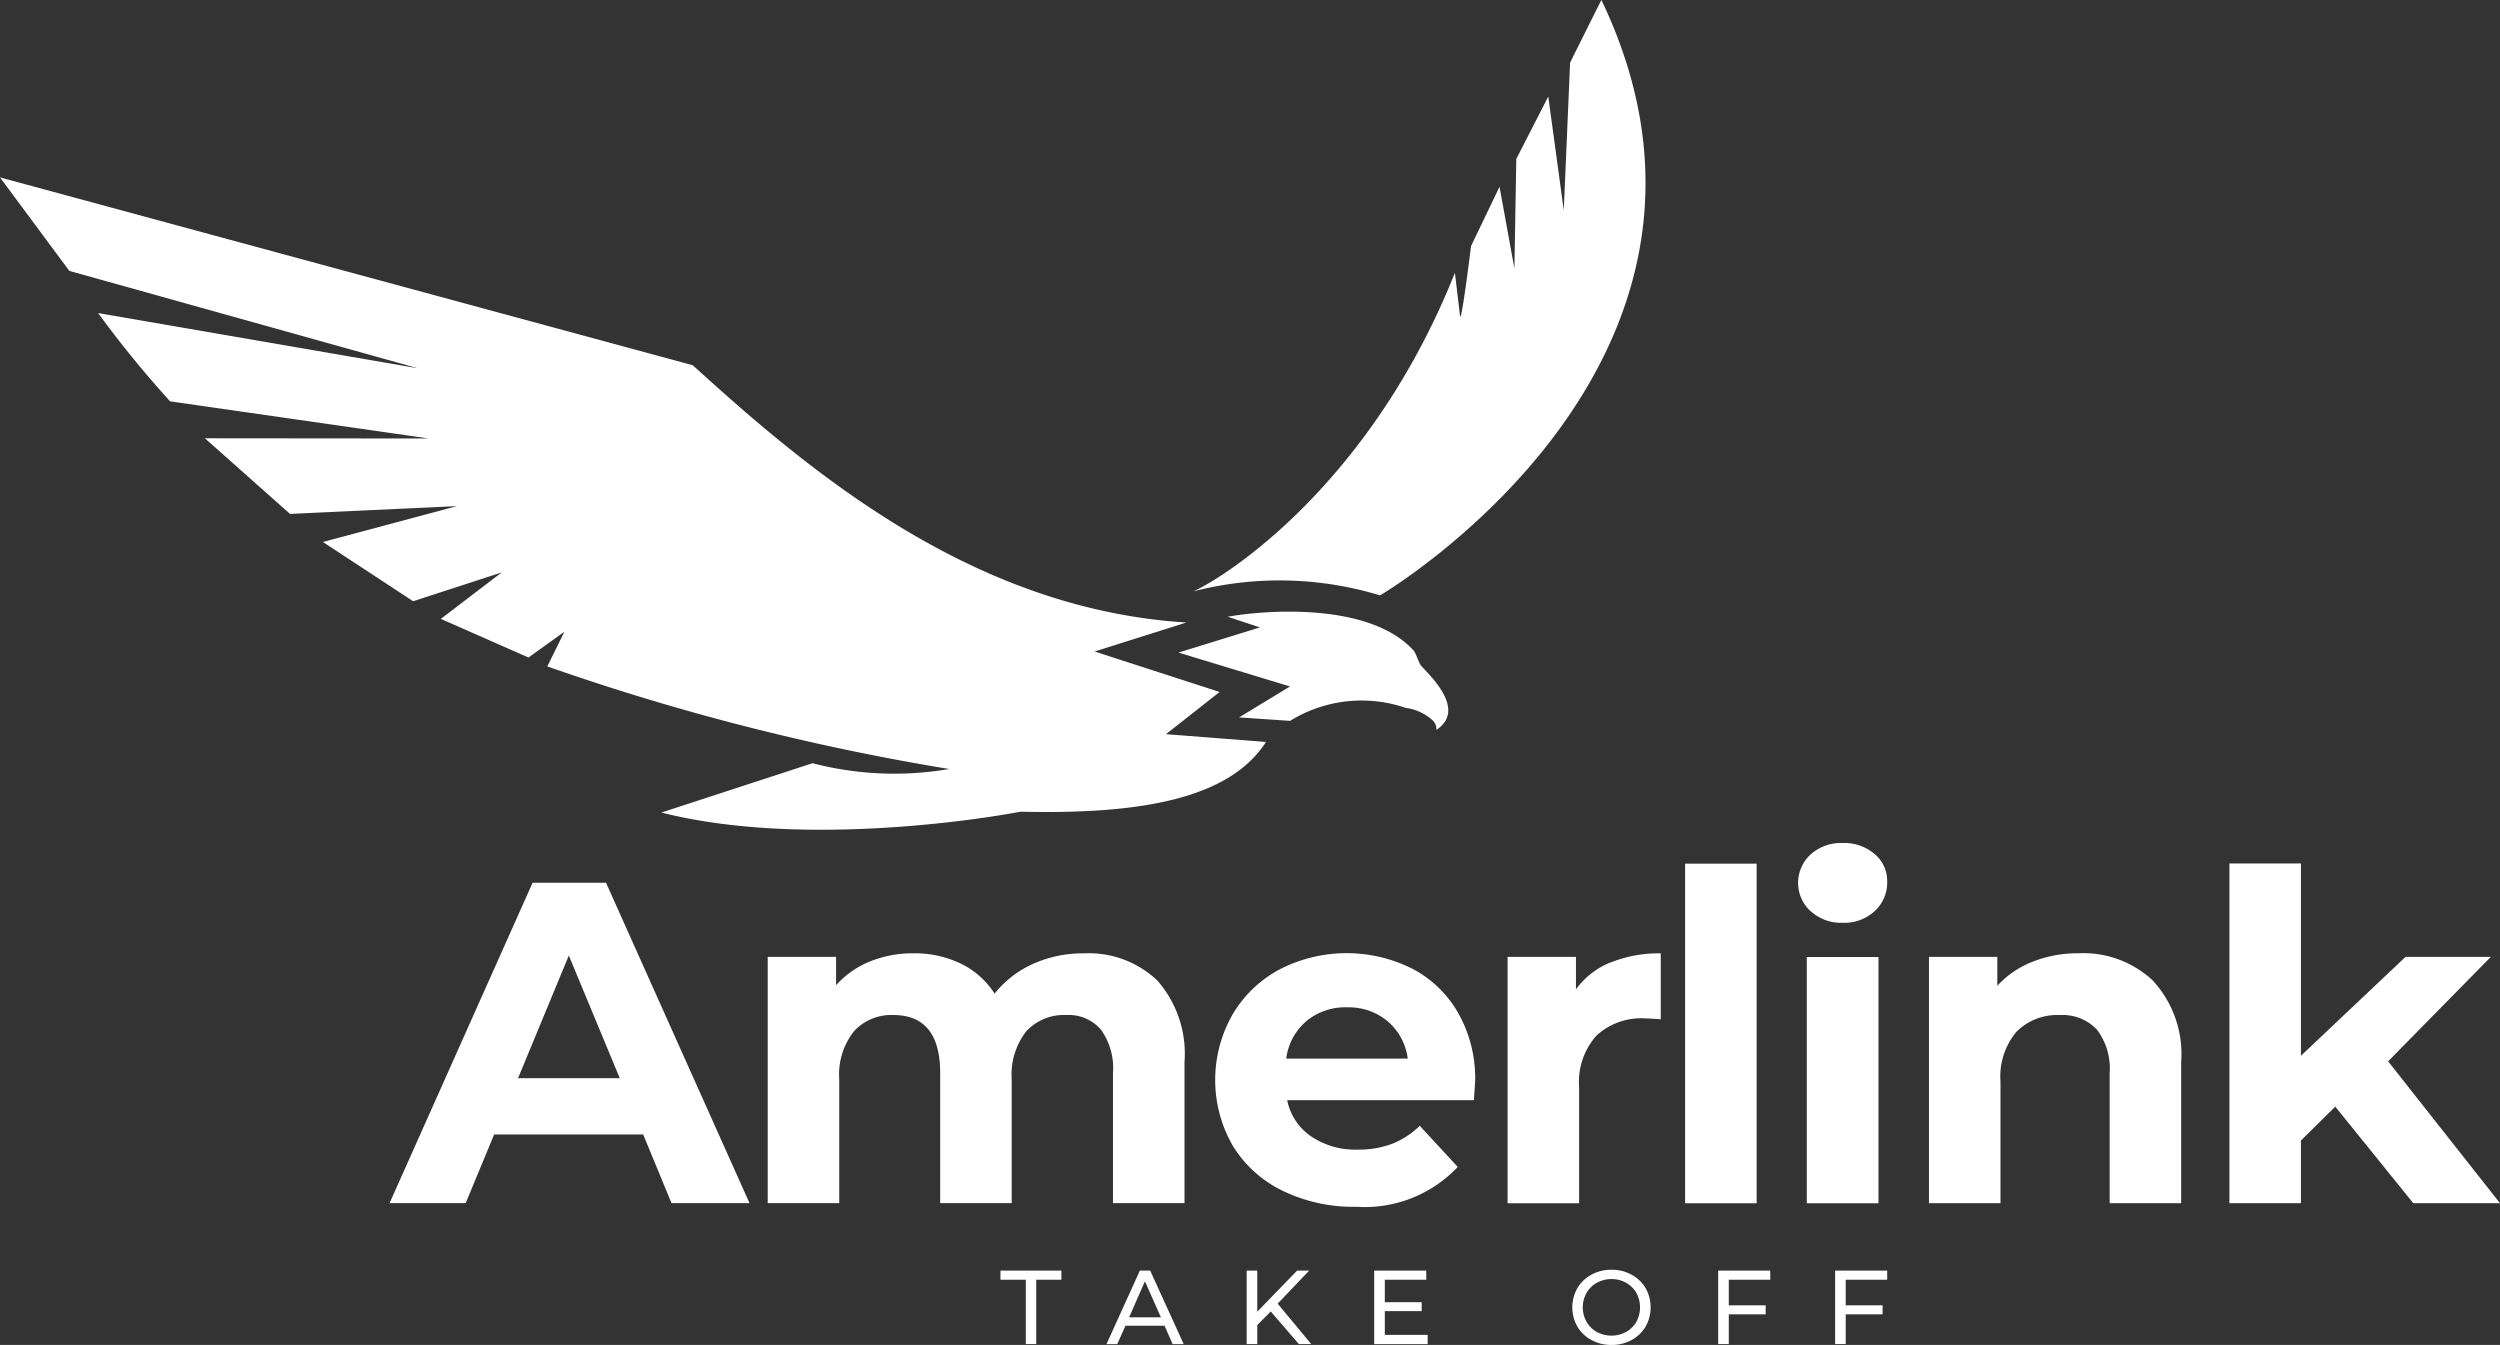
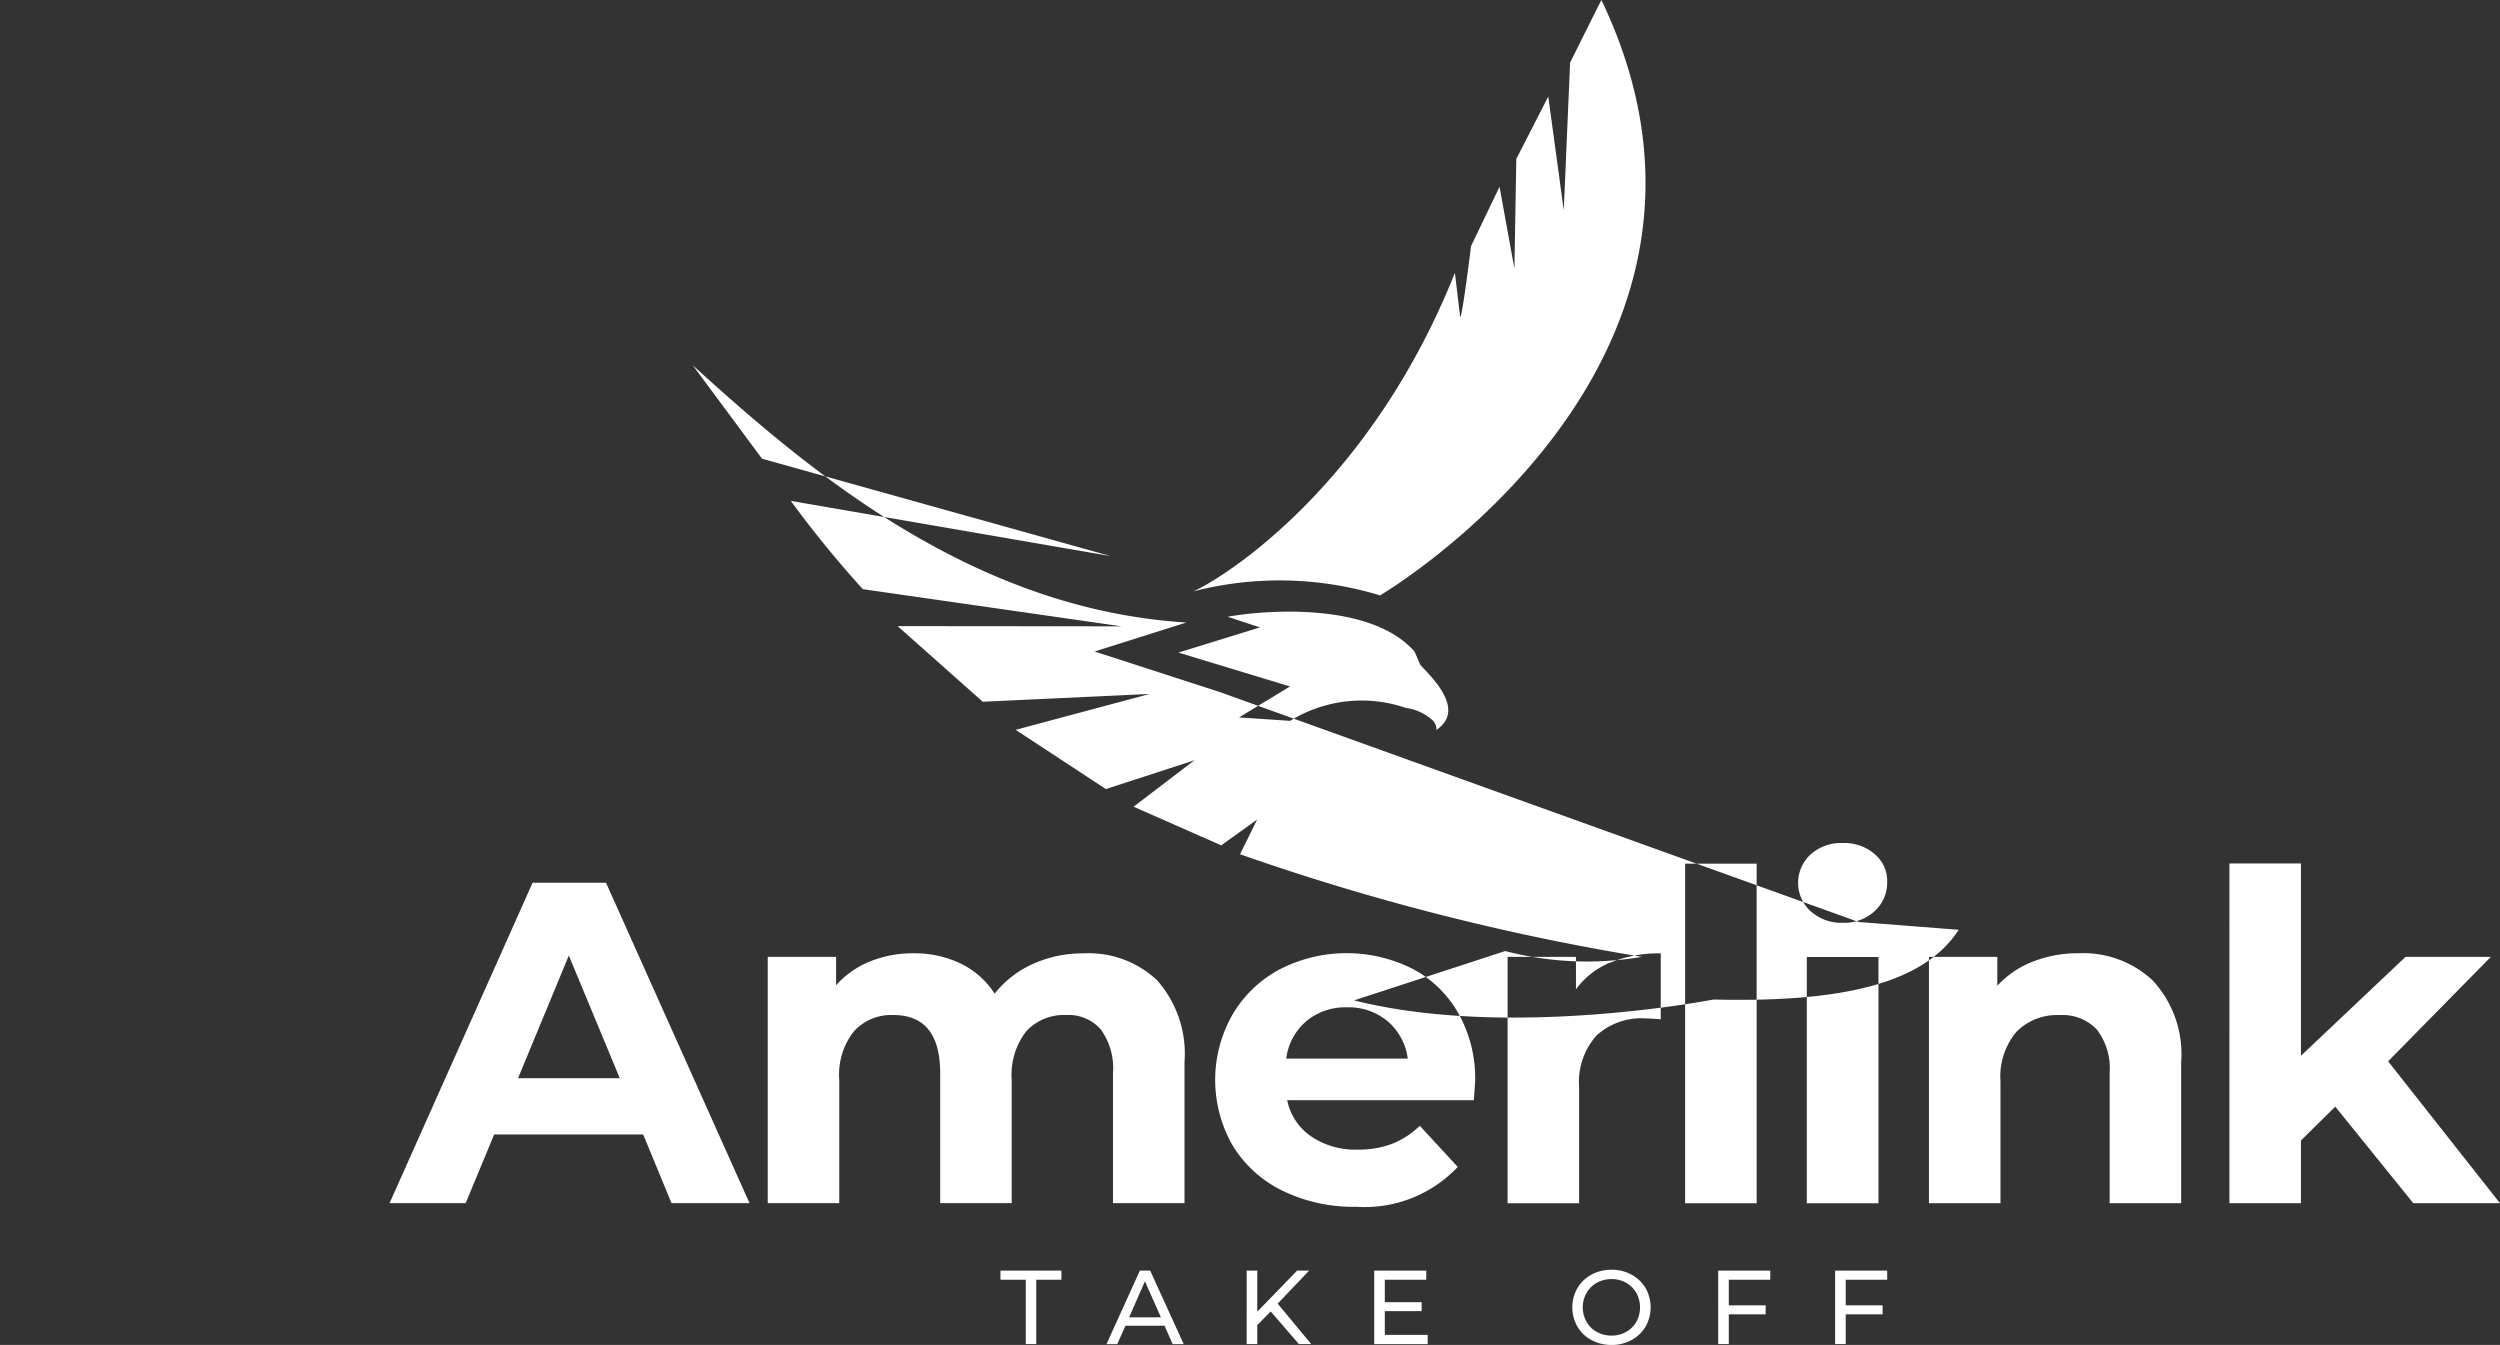
<svg xmlns="http://www.w3.org/2000/svg" width="158" height="85" viewBox="0 0 158 85">
  <rect x="0" y="0" width="158" height="85" fill="#333333" stroke="none" />
  <defs>
    <style> .cls-1 { fill: #fff; fill-rule: evenodd; } </style>
  </defs>
-   <path id="logo" class="cls-1" d="M3517.65,192.7h-9.42l-1.8,4.339h-4.81l9.04-20.25h4.64l9.07,20.25h-4.93Zm-1.48-3.557-3.22-7.754-3.21,7.754h6.43Zm33.97-6.177a7.005,7.005,0,0,1,1.72,5.164v8.909h-4.52v-8.214a4.163,4.163,0,0,0-.77-2.763,2.691,2.691,0,0,0-2.18-.912,3.237,3.237,0,0,0-2.53,1.027,4.461,4.461,0,0,0-.92,3.051v7.811h-4.52v-8.214q0-3.674-2.96-3.675a3.193,3.193,0,0,0-2.49,1.027,4.412,4.412,0,0,0-.93,3.051v7.811h-4.52V181.475h4.32v1.794a5.721,5.721,0,0,1,2.13-1.5,7.174,7.174,0,0,1,2.77-.52,6.711,6.711,0,0,1,2.98.65,5.262,5.262,0,0,1,2.14,1.9,6.431,6.431,0,0,1,2.43-1.882,7.638,7.638,0,0,1,3.2-.664A6.289,6.289,0,0,1,3550.14,182.965Zm20.01,7.565h-11.8a3.628,3.628,0,0,0,1.51,2.286,4.973,4.973,0,0,0,2.95.839,6.016,6.016,0,0,0,2.16-.362,5.308,5.308,0,0,0,1.76-1.144l2.4,2.6a8.087,8.087,0,0,1-6.43,2.518,10.206,10.206,0,0,1-4.67-1.027,7.526,7.526,0,0,1-3.13-2.851,8.334,8.334,0,0,1-.01-8.259,7.594,7.594,0,0,1,2.98-2.864,9.259,9.259,0,0,1,8.39-.044,7.124,7.124,0,0,1,2.91,2.822,8.346,8.346,0,0,1,1.06,4.266C3570.23,189.374,3570.2,189.777,3570.15,190.53Zm-10.58-5a3.7,3.7,0,0,0-1.28,2.371h7.68a3.73,3.73,0,0,0-1.27-2.357,3.832,3.832,0,0,0-2.55-.882A3.876,3.876,0,0,0,3559.57,185.526Zm19.22-3.7a8.077,8.077,0,0,1,3.17-.578v4.166c-0.5-.039-0.84-0.058-1.01-0.058a4.167,4.167,0,0,0-3.05,1.085,4.4,4.4,0,0,0-1.1,3.254v7.347h-4.52V181.475h4.32v2.054A5.017,5.017,0,0,1,3578.79,181.822Zm4.71-6.249h4.52v21.465h-4.52V175.573Zm7.93,3.009a2.432,2.432,0,0,1,0-3.588,2.856,2.856,0,0,1,2.03-.723,2.918,2.918,0,0,1,2.02.7,2.2,2.2,0,0,1,.79,1.735,2.428,2.428,0,0,1-.79,1.866,2.81,2.81,0,0,1-2.02.738A2.852,2.852,0,0,1,3591.43,178.582Zm-0.24,2.893h4.53v15.563h-4.53V181.475Zm21.88,1.5a6.866,6.866,0,0,1,1.78,5.149v8.909h-4.52v-8.214a4.054,4.054,0,0,0-.81-2.763,2.987,2.987,0,0,0-2.35-.912,3.623,3.623,0,0,0-2.73,1.055,4.4,4.4,0,0,0-1.01,3.14v7.694h-4.52V181.475h4.32V183.3a6,6,0,0,1,2.23-1.52,7.8,7.8,0,0,1,2.93-.534A6.425,6.425,0,0,1,3613.07,182.98Zm11.52,7.955-2.17,2.141v3.962h-4.52V175.573h4.52v12.151l6.61-6.249h5.39l-6.49,6.6,7.07,8.967h-5.48Zm-82.76,10.94h-1.6V201.3h3.85v0.578h-1.59v4.069h-0.66v-4.069Zm8.77,2.908h-2.47l-0.52,1.161h-0.68l2.11-4.647h0.65l2.12,4.647h-0.7Zm-0.23-.532-1.01-2.276-1,2.276h2.01Zm6.94-.371-0.85.863v1.2h-0.67V201.3h0.67v2.6l2.52-2.6h0.76l-1.99,2.091,2.12,2.556h-0.78Zm9.92,1.487v0.577h-3.38V201.3h3.29v0.578h-2.62V203.3h2.33v0.565h-2.33v1.5h2.71Zm10.35,0.322a2.31,2.31,0,0,1-.89-0.853,2.467,2.467,0,0,1,0-2.43,2.293,2.293,0,0,1,.89-0.852,2.6,2.6,0,0,1,1.27-.309,2.562,2.562,0,0,1,1.26.309,2.3,2.3,0,0,1,.89.849,2.478,2.478,0,0,1,0,2.436,2.31,2.31,0,0,1-.89.85,2.572,2.572,0,0,1-1.26.308A2.611,2.611,0,0,1,3577.58,205.689Zm2.19-.515a1.75,1.75,0,0,0,.65-0.64,1.925,1.925,0,0,0,0-1.825,1.76,1.76,0,0,0-.65-0.641,1.813,1.813,0,0,0-.92-0.233,1.877,1.877,0,0,0-.93.233,1.689,1.689,0,0,0-.65.641,1.855,1.855,0,0,0,0,1.825,1.68,1.68,0,0,0,.65.64,1.888,1.888,0,0,0,.93.233A1.823,1.823,0,0,0,3579.77,205.174Zm6.49-3.3v1.619h2.33v0.571h-2.33v1.879h-0.67V201.3h3.29v0.578h-2.62Zm7.39,0v1.619h2.33v0.571h-2.33v1.879h-0.67V201.3h3.29v0.578h-2.62Zm-26.83-38.794c-0.11-.1-0.35-0.822-0.46-0.948-2.85-3.178-9.73-2.537-11.77-2.156l2.04,0.672-5.15,1.591,7.05,2.141-3.22,1.956,3.24,0.219s0,0,.01-0.005v-0.012a8.592,8.592,0,0,1,7.29-.8,3.1,3.1,0,0,1,1.71.8s0,0,.01,0h-0.01a0.768,0.768,0,0,1,.22.589C3569.67,165.868,3567.47,163.791,3566.82,163.081ZM3578.21,121c-0.3.575-1.98,3.96-1.98,3.96l-0.4,9.332-0.98-7.192-2.02,3.946-0.12,6.927-0.94-5.17-1.8,3.749s-0.58,4.7-.69,4.465l-0.33-2.777c-5.3,13.306-14.37,19.158-16.53,20.135a21.8,21.8,0,0,1,11.8.254S3589.18,143.955,3578.21,121Zm-24.13,43.733-7.9-2.558,5.8-1.832c-13.49-.832-23.78-9.509-31.2-16.261L3477,132.211l4.38,5.908,22.03,6.155-20.21-3.489a67.918,67.918,0,0,0,4.55,5.579l16.35,2.349-14.15-.013,5.38,4.779,10.55-.492-8.47,2.267,5.7,3.744,5.6-1.822-3.85,2.937,5.54,2.441,2.27-1.629-1.08,2.192a149.9,149.9,0,0,0,25.4,6.484h0a20.517,20.517,0,0,1-8.64-.366l-9.55,3.118c9.79,2.477,22.7-.053,22.7-0.053,7.52,0.173,13.18-.784,15.51-4.409l-6.32-.491Z" transform="translate(-3477 -121)" />
+   <path id="logo" class="cls-1" d="M3517.65,192.7h-9.42l-1.8,4.339h-4.81l9.04-20.25h4.64l9.07,20.25h-4.93Zm-1.48-3.557-3.22-7.754-3.21,7.754h6.43Zm33.97-6.177a7.005,7.005,0,0,1,1.72,5.164v8.909h-4.52v-8.214a4.163,4.163,0,0,0-.77-2.763,2.691,2.691,0,0,0-2.18-.912,3.237,3.237,0,0,0-2.53,1.027,4.461,4.461,0,0,0-.92,3.051v7.811h-4.52v-8.214q0-3.674-2.96-3.675a3.193,3.193,0,0,0-2.49,1.027,4.412,4.412,0,0,0-.93,3.051v7.811h-4.52V181.475h4.32v1.794a5.721,5.721,0,0,1,2.13-1.5,7.174,7.174,0,0,1,2.77-.52,6.711,6.711,0,0,1,2.98.65,5.262,5.262,0,0,1,2.14,1.9,6.431,6.431,0,0,1,2.43-1.882,7.638,7.638,0,0,1,3.2-.664A6.289,6.289,0,0,1,3550.14,182.965Zm20.01,7.565h-11.8a3.628,3.628,0,0,0,1.51,2.286,4.973,4.973,0,0,0,2.95.839,6.016,6.016,0,0,0,2.16-.362,5.308,5.308,0,0,0,1.76-1.144l2.4,2.6a8.087,8.087,0,0,1-6.43,2.518,10.206,10.206,0,0,1-4.67-1.027,7.526,7.526,0,0,1-3.13-2.851,8.334,8.334,0,0,1-.01-8.259,7.594,7.594,0,0,1,2.98-2.864,9.259,9.259,0,0,1,8.39-.044,7.124,7.124,0,0,1,2.91,2.822,8.346,8.346,0,0,1,1.06,4.266C3570.23,189.374,3570.2,189.777,3570.15,190.53Zm-10.58-5a3.7,3.7,0,0,0-1.28,2.371h7.68a3.73,3.73,0,0,0-1.27-2.357,3.832,3.832,0,0,0-2.55-.882A3.876,3.876,0,0,0,3559.57,185.526Zm19.22-3.7a8.077,8.077,0,0,1,3.17-.578v4.166c-0.5-.039-0.84-0.058-1.01-0.058a4.167,4.167,0,0,0-3.05,1.085,4.4,4.4,0,0,0-1.1,3.254v7.347h-4.52V181.475h4.32v2.054A5.017,5.017,0,0,1,3578.79,181.822Zm4.71-6.249h4.52v21.465h-4.52V175.573Zm7.93,3.009a2.432,2.432,0,0,1,0-3.588,2.856,2.856,0,0,1,2.03-.723,2.918,2.918,0,0,1,2.02.7,2.2,2.2,0,0,1,.79,1.735,2.428,2.428,0,0,1-.79,1.866,2.81,2.81,0,0,1-2.02.738A2.852,2.852,0,0,1,3591.43,178.582Zm-0.24,2.893h4.53v15.563h-4.53V181.475Zm21.88,1.5a6.866,6.866,0,0,1,1.78,5.149v8.909h-4.52v-8.214a4.054,4.054,0,0,0-.81-2.763,2.987,2.987,0,0,0-2.35-.912,3.623,3.623,0,0,0-2.73,1.055,4.4,4.4,0,0,0-1.01,3.14v7.694h-4.52V181.475h4.32V183.3a6,6,0,0,1,2.23-1.52,7.8,7.8,0,0,1,2.93-.534A6.425,6.425,0,0,1,3613.07,182.98Zm11.52,7.955-2.17,2.141v3.962h-4.52V175.573h4.52v12.151l6.61-6.249h5.39l-6.49,6.6,7.07,8.967h-5.48Zm-82.76,10.94h-1.6V201.3h3.85v0.578h-1.59v4.069h-0.66v-4.069Zm8.77,2.908h-2.47l-0.52,1.161h-0.68l2.11-4.647h0.65l2.12,4.647h-0.7Zm-0.23-.532-1.01-2.276-1,2.276h2.01Zm6.94-.371-0.85.863v1.2h-0.67V201.3h0.67v2.6l2.52-2.6h0.76l-1.99,2.091,2.12,2.556h-0.78Zm9.92,1.487v0.577h-3.38V201.3h3.29v0.578h-2.62V203.3h2.33v0.565h-2.33v1.5h2.71Zm10.35,0.322a2.31,2.31,0,0,1-.89-0.853,2.467,2.467,0,0,1,0-2.43,2.293,2.293,0,0,1,.89-0.852,2.6,2.6,0,0,1,1.27-.309,2.562,2.562,0,0,1,1.26.309,2.3,2.3,0,0,1,.89.849,2.478,2.478,0,0,1,0,2.436,2.31,2.31,0,0,1-.89.85,2.572,2.572,0,0,1-1.26.308A2.611,2.611,0,0,1,3577.58,205.689Zm2.19-.515a1.75,1.75,0,0,0,.65-0.64,1.925,1.925,0,0,0,0-1.825,1.76,1.76,0,0,0-.65-0.641,1.813,1.813,0,0,0-.92-0.233,1.877,1.877,0,0,0-.93.233,1.689,1.689,0,0,0-.65.641,1.855,1.855,0,0,0,0,1.825,1.68,1.68,0,0,0,.65.64,1.888,1.888,0,0,0,.93.233A1.823,1.823,0,0,0,3579.77,205.174Zm6.49-3.3v1.619h2.33v0.571h-2.33v1.879h-0.67V201.3h3.29v0.578h-2.62Zm7.39,0v1.619h2.33v0.571h-2.33v1.879h-0.67V201.3h3.29v0.578h-2.62Zm-26.83-38.794c-0.11-.1-0.35-0.822-0.46-0.948-2.85-3.178-9.73-2.537-11.77-2.156l2.04,0.672-5.15,1.591,7.05,2.141-3.22,1.956,3.24,0.219s0,0,.01-0.005v-0.012a8.592,8.592,0,0,1,7.29-.8,3.1,3.1,0,0,1,1.71.8s0,0,.01,0h-0.01a0.768,0.768,0,0,1,.22.589C3569.67,165.868,3567.47,163.791,3566.82,163.081ZM3578.21,121c-0.3.575-1.98,3.96-1.98,3.96l-0.4,9.332-0.98-7.192-2.02,3.946-0.12,6.927-0.94-5.17-1.8,3.749s-0.58,4.7-.69,4.465l-0.33-2.777c-5.3,13.306-14.37,19.158-16.53,20.135a21.8,21.8,0,0,1,11.8.254S3589.18,143.955,3578.21,121Zm-24.13,43.733-7.9-2.558,5.8-1.832c-13.49-.832-23.78-9.509-31.2-16.261l4.38,5.908,22.03,6.155-20.21-3.489a67.918,67.918,0,0,0,4.55,5.579l16.35,2.349-14.15-.013,5.38,4.779,10.55-.492-8.47,2.267,5.7,3.744,5.6-1.822-3.85,2.937,5.54,2.441,2.27-1.629-1.08,2.192a149.9,149.9,0,0,0,25.4,6.484h0a20.517,20.517,0,0,1-8.64-.366l-9.55,3.118c9.79,2.477,22.7-.053,22.7-0.053,7.52,0.173,13.18-.784,15.51-4.409l-6.32-.491Z" transform="translate(-3477 -121)" />
</svg>